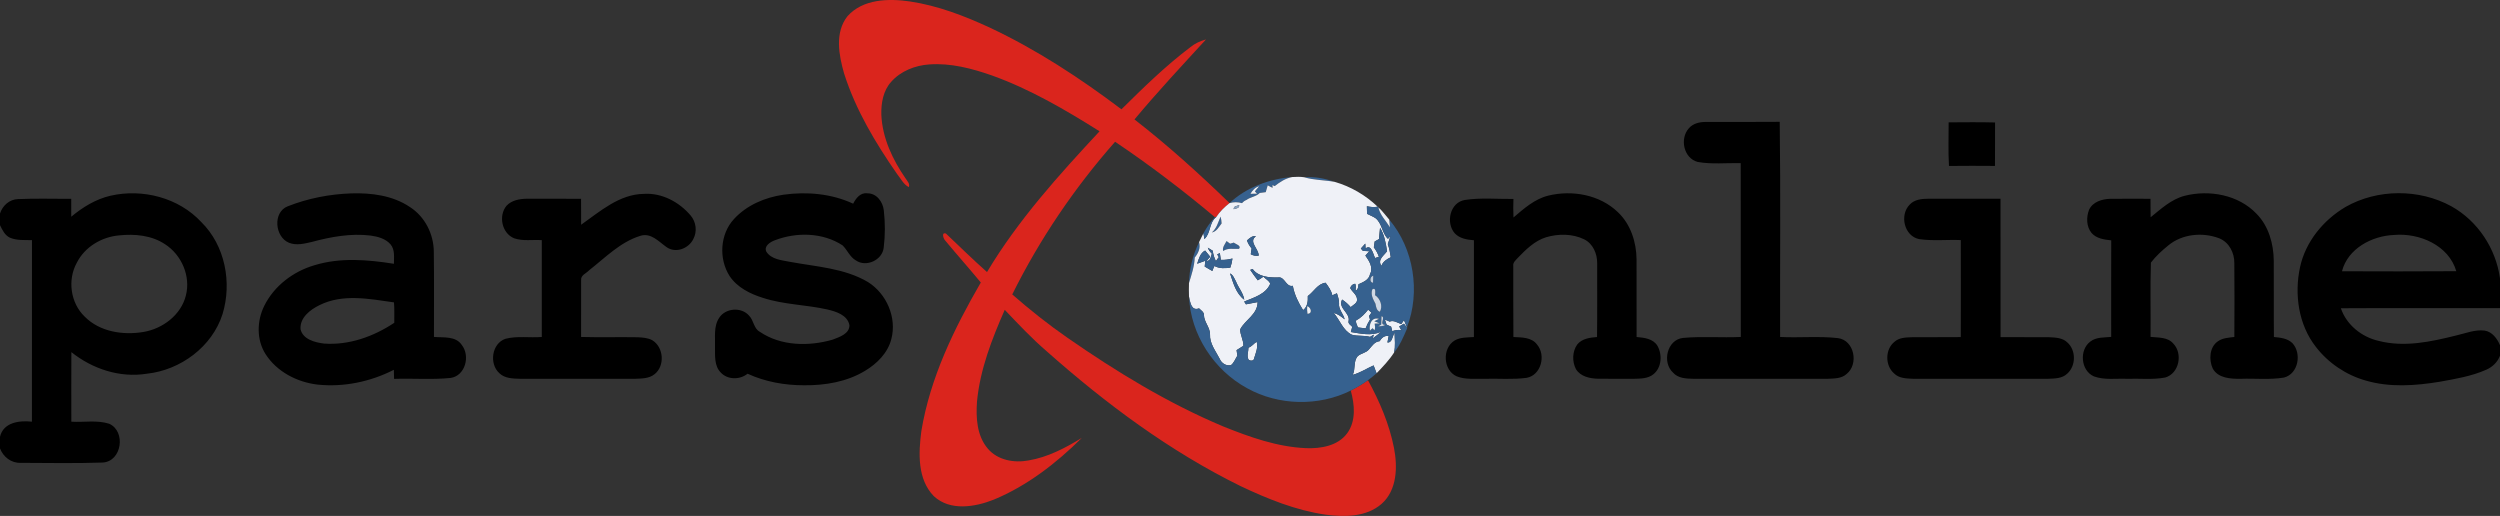
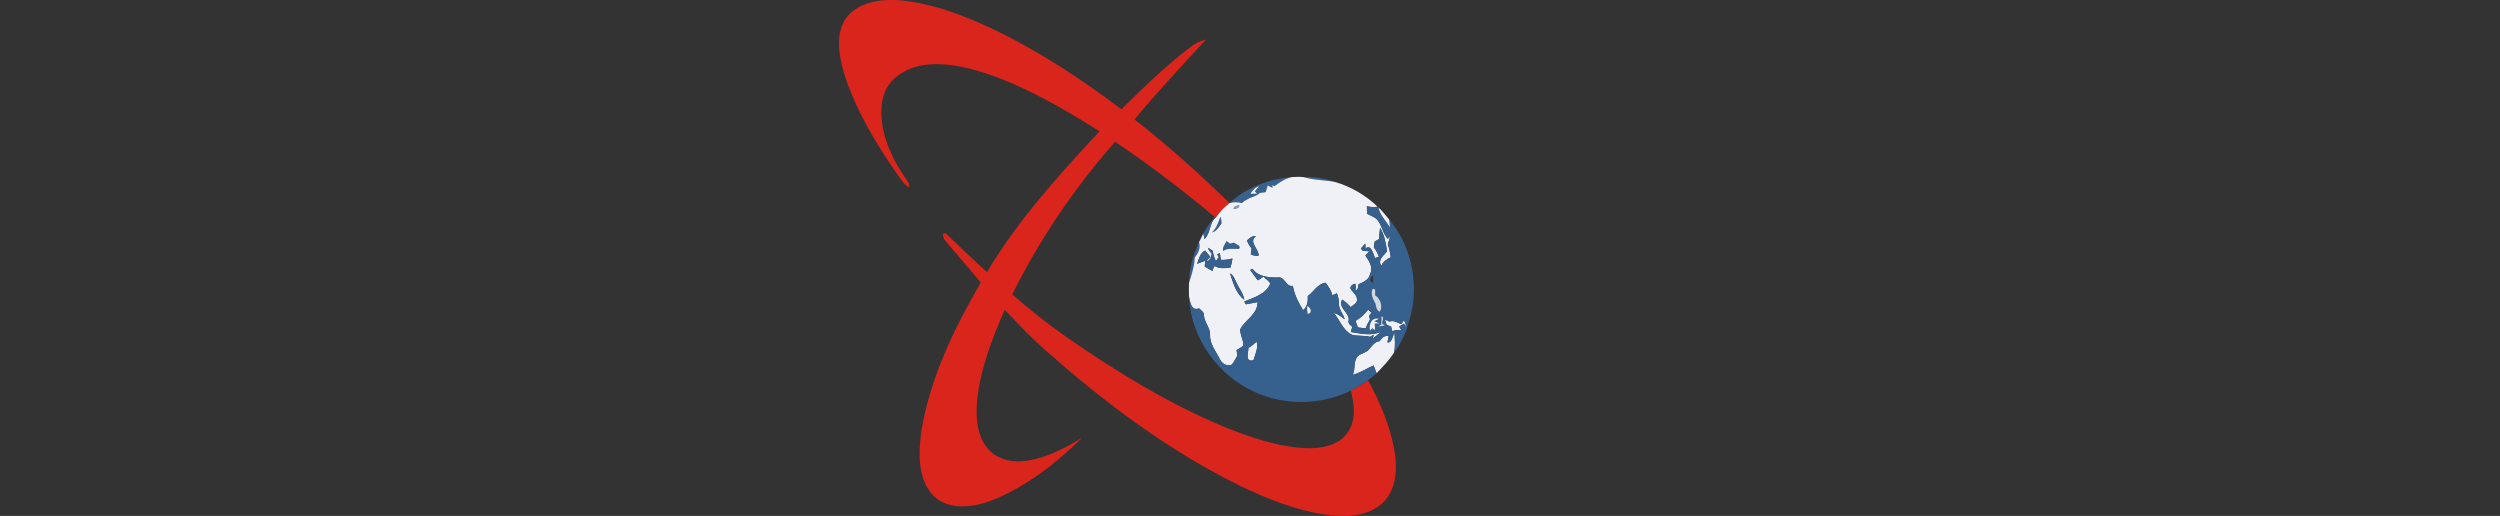
<svg xmlns="http://www.w3.org/2000/svg" xmlns:ns1="http://sodipodi.sourceforge.net/DTD/sodipodi-0.dtd" xmlns:ns2="http://www.inkscape.org/namespaces/inkscape" xml:space="preserve" width="401.393mm" height="82.842mm" version="1.1" style="clip-rule:evenodd;fill-rule:evenodd;image-rendering:optimizeQuality;shape-rendering:geometricPrecision;text-rendering:geometricPrecision" viewBox="0 0 40139.296 8284.181" id="svg9" ns1:docname="pol.svg">
  <rect x="0" y="0" width="40139.296" height="8284.181" fill="#333333" stroke="none" />
  <ns1:namedview id="namedview9" pagecolor="#505050" bordercolor="#eeeeee" borderopacity="1" ns2:showpageshadow="0" ns2:pageopacity="0" ns2:pagecheckerboard="0" ns2:deskcolor="#505050" ns2:document-units="mm" showgrid="false" />
  <defs id="defs1">
    <style type="text/css" id="style1">
   
    .fil1 {fill:black;fill-rule:nonzero}
    .fil5 {fill:#36618F;fill-rule:nonzero}
    .fil2 {fill:#37618F;fill-rule:nonzero}
    .fil4 {fill:#88A1BE;fill-rule:nonzero}
    .fil7 {fill:#C5D0DF;fill-rule:nonzero}
    .fil8 {fill:#CFD8E5;fill-rule:nonzero}
    .fil0 {fill:#DA251D;fill-rule:nonzero}
    .fil6 {fill:#EDF0F6;fill-rule:nonzero}
    .fil3 {fill:#EFF1F7;fill-rule:nonzero}
   
  </style>
  </defs>
  <g id="Layer_x0020_1" ns2:label="Layer 1" ns2:groupmode="layer" transform="translate(-13693.922,-3264.277)">
    <path class="fil0" d="m 27300.64,3524.88 c 248.03,-278.74 662.07,-287.02 1004.83,-236.87 444.89,66.73 868.89,229.81 1275.67,417.54 754.3,353.76 1454.51,813.16 2118.44,1313.82 353.74,-350.42 711.81,-699.4 1109.71,-1000.07 72.31,-58.85 158.31,-97.38 247.84,-121.84 -387.52,423.34 -780.82,843.39 -1148.23,1284.79 535.65,415.48 1039.03,871.38 1525.98,1342.6 -81.43,64.25 -156.45,137.38 -213.64,224.42 l -22.8,0.63 c -512.26,-430.4 -1045.64,-835.73 -1600.81,-1209.36 -653.8,741.23 -1212.06,1565.58 -1651.35,2451.24 283.66,247.85 578.97,482.64 888.57,697.32 787.24,546.24 1611.15,1048.77 2496.22,1421.15 426.46,171.79 870.34,330.52 1334.12,349.79 235.61,8.92 508.29,-36.04 657.94,-238.1 145.67,-198.1 120.61,-462.94 58.22,-686.73 96.15,-48.3 188.99,-103.2 276.25,-166.41 186.68,340.47 341.9,703.32 417.53,1085.65 59.48,305.65 51.82,678.25 -199.14,900.39 -245.16,213.02 -597.44,213.64 -902.24,172.41 -476.2,-69.62 -926.93,-252.19 -1359.41,-456.93 -1140.56,-560.13 -2168.18,-1326.44 -3116.45,-2166.95 -239.14,-205.99 -455.05,-436.2 -672.22,-664.35 -205.98,468.96 -395.81,955.49 -445.12,1469.42 -18.65,259.87 -4.56,551.22 173.04,758.86 157.69,187.12 425.23,233.95 655.86,189.61 308.33,-51.81 589.55,-199.98 853.54,-361.4 -407.61,405.33 -876.14,767.77 -1410.38,989.91 -303.58,120.81 -702.67,189.19 -965.23,-54.5 -266.28,-272.92 -246.61,-693.78 -200.59,-1044.62 140.28,-853.36 524.47,-1643.92 954.67,-2385.99 -186.71,-226.28 -382.1,-445.31 -569.23,-670.99 -32.34,-29.85 -67.58,-142.58 9.72,-114.59 218.2,207.24 433.73,417.98 658.97,618.15 497.16,-832 1149.71,-1554.19 1807.23,-2260.19 -549.36,-345.23 -1114.24,-676.19 -1727.03,-896.26 -322.43,-112.73 -662.48,-202.45 -1006.69,-177.58 -228.55,15.54 -458.99,105.89 -612.76,280.16 -128.05,141.76 -162.25,342.54 -157.27,527.8 15.95,372.59 181.1,722.18 390.61,1024.31 25.7,41.86 73.36,84.13 50.16,137.82 -85.4,-44.58 -127.65,-135.96 -186.09,-207.84 -348.15,-500.47 -667.08,-1031.99 -852.31,-1615.94 -84.99,-295.51 -152.73,-658.98 53.87,-920.28 z" id="path1" ns2:export-filename="pars.svg" ns2:export-xdpi="96" ns2:export-ydpi="96" />
-     <path class="fil1" d="m 40809.19,5324.61 c 63.4,-74.59 164.12,-101.13 258.79,-102.17 400.3,-2.08 800.6,2.27 1200.62,-2.27 15.6,1150.91 2.74,2302.88 6.3,3454.23 308.91,16.15 620.29,-16.39 927.83,18.44 264.86,33.55 338.19,418.17 139.54,576.07 -81.81,75.85 -201.38,72.12 -305.35,77.09 -718.52,0 -1437.03,0 -2155.41,0 -113.77,-2.48 -244.75,-6.21 -325.57,-99.25 -180.07,-163.7 -96.76,-527.58 158.53,-556.81 308.56,-28.62 619.74,-1.04 929.2,-15.54 -1.64,-930.24 1.09,-1860.25 -1.37,-2790.49 -230.11,-6.02 -463.5,21.56 -690.96,-19.49 -226.09,-60.08 -290.33,-373.62 -142.15,-539.81 z m 4171.49,-95.93 c 248.44,-0.85 496.88,-5.01 745.33,2.05 -1.64,232.52 1.09,465.01 -1.37,697.53 -246.25,-1.86 -492.51,-2.71 -738.49,0.41 -14.5,-232.71 -4.38,-466.68 -5.47,-699.99 z M 15468.12,6406.73 c 514.33,-117.9 1094.13,31.3 1457.41,422.74 383.14,376.33 495.68,972.92 341.31,1478.34 -166.63,523.87 -674.52,898.53 -1214.35,956.54 -432.89,70.07 -874.49,-75.83 -1212.68,-346.46 -1.86,372.17 -1.03,744.34 -0.62,1116.72 202.25,13.06 412.99,-30.04 608.62,33.57 271.88,122.27 202.87,605.1 -105.06,622.5 -439.12,15.34 -879.47,6.02 -1318.99,4.98 -149.61,5.18 -278.1,-95.52 -329.9,-232.09 v -185.26 c 53.04,-233.76 313.12,-266.08 512.46,-243.7 1.25,-971.46 -0.62,-1943.15 0.84,-2914.62 -118.33,-3.53 -242.67,8.29 -354.15,-39.57 -81.44,-37.72 -121.85,-124.54 -159.15,-201.02 v -185.45 c 39.58,-128.28 152.1,-229.41 289.7,-232.94 284.32,-13.04 569.66,-2.89 854.18,-5.17 1.45,95.96 1.66,191.89 0.21,288.04 184.22,-153.55 394.34,-282.64 630.17,-337.15 z m 138.42,636.81 c -280.17,24.24 -551.62,184.64 -679.49,439.73 -152.93,274.77 -101.54,647.38 127.24,864.95 241.42,244.09 614.21,300.68 941.01,246.17 309.59,-50.97 605.5,-272.71 683.02,-585.81 80.17,-309.59 -69.23,-653.39 -335.71,-823.71 -214.9,-143 -485.33,-167.65 -736.07,-141.33 z m 2706.77,-466.87 c 323.9,-127.66 670.58,-195.44 1018.29,-207.45 324.72,-10.34 668.11,32.75 943.09,218.64 241,153.94 382.73,434.12 384.19,718.02 6.64,455.9 1.45,911.99 2.49,1368.08 151.06,13.49 348.96,-18.03 446.15,128.28 139.87,175.74 58.45,496.72 -180.06,530.51 -300.7,30.24 -604.48,4.13 -906.41,14.7 -1.26,-48.69 -2.27,-97.17 -3.75,-145.68 -375.89,192.1 -805.69,281.63 -1226.34,237.48 -328.23,-38.95 -653.4,-207 -834.06,-490.3 -146.74,-230.41 -139.27,-535.44 -19.51,-775.43 158.53,-319.31 465.03,-551.42 804.24,-650.25 414.03,-127.86 855.43,-90.15 1276.93,-23.64 -0.41,-104.22 18.63,-223.79 -53.24,-310.63 -79.19,-93.25 -205.6,-126.19 -322.05,-142.56 -317.25,-38.55 -636.59,20.09 -942.44,102.36 -118.75,27.37 -248.69,61.35 -366.59,13.47 -227.95,-92.84 -264.64,-490.08 -20.93,-585.6 z m 510.81,1586.7 c -149.61,72.34 -317.47,200.59 -305.05,385.66 36.28,164.33 232.33,213.42 377.15,231.45 400.79,29.63 798.02,-113.55 1128.14,-333.62 -1.45,-109.2 4.98,-218.62 -4.76,-327.63 -393.51,-55.54 -822.68,-142.14 -1195.48,44.14 z m 4200.21,-1290.81 c 305.47,-215.09 614.66,-491.74 1010.03,-495.68 287.62,-18.22 564.69,131.17 747.65,346.51 88.71,102.99 109.01,258.81 43.31,379.01 -74.58,153.33 -282.64,232.9 -429.35,129.5 -125.15,-88.08 -252.19,-237.28 -423.78,-180.28 -319.96,99.05 -560.96,350.01 -818.95,551.63 -44.55,49.53 -135.74,77.71 -129.1,156.04 -0.22,305.03 0.63,610.06 -0.22,915.11 302.57,8.7 605.32,-0.63 908.08,4.55 79.79,4.15 163.49,9.11 234.98,48.07 184.86,111.71 206.39,414.66 33.79,547.09 -87.26,70.03 -205.6,67.13 -311.45,71.89 -614.84,0 -1229.69,-0.2 -1844.31,0 -114.81,-3.52 -246.17,-4.13 -333.84,-90.14 -166,-150.24 -122.88,-474.53 96.15,-551.63 190.85,-50.13 390.61,-13.68 585.21,-29.83 -0.63,-518.28 -1.04,-1036.34 0.19,-1554.41 -147.75,-10.34 -301.71,19.08 -444.71,-30.26 -197.27,-81.02 -254.65,-361.58 -121.43,-522.2 81.02,-87.23 207.65,-110.86 322.05,-112.51 291.54,0.41 583.13,-0.41 874.47,0.61 2.71,139.07 -0.22,277.91 1.23,416.93 z m 3248.88,-482.19 c 376.12,-52.24 771.9,-17.4 1118.82,144.22 44.13,-86.62 116.45,-182.78 227.32,-166.19 148.79,-3.09 248.47,135.52 264.42,271.45 22.99,199.14 22.99,402.43 -1.45,601.38 -21.78,198.95 -281.22,318.08 -445.97,204.53 -97.38,-55.32 -136.97,-166.2 -213.44,-241.22 -317.45,-209.07 -741.64,-216.32 -1089.79,-82.06 -72.09,26.74 -178.42,91.8 -134.89,182.97 81.21,124.36 244.32,135.74 377.15,162.28 423.15,79.16 876.15,100.69 1255.16,325.33 297.97,187.12 465.42,570.49 374.44,914.69 -56.14,222.15 -228.77,394.15 -420.25,509.15 -292.6,178.43 -642.39,236.24 -980.58,233.13 -311.26,0.83 -623.95,-55.32 -907.64,-185.47 -123.29,100.09 -321.41,99.69 -431.46,-20.3 -104.43,-106.71 -89.71,-268.58 -91.16,-405.96 6.2,-157.06 -26.11,-332.8 67.14,-471.42 101.54,-158.53 357.26,-176.97 479.95,-34.42 76.64,76.07 72.29,208.06 175.3,260.89 337.15,228.37 786.21,234.6 1166.26,124.15 107.53,-41.46 271.24,-92.84 269.6,-231.89 -30.05,-163.08 -215.1,-220.29 -355.62,-252.82 -341.7,-76.89 -698.13,-76.67 -1033.01,-186.09 -205.98,-64.03 -414.04,-167.42 -536.51,-352.06 -175.52,-276.03 -153.33,-672.03 71.91,-914.29 204.75,-222.97 498.58,-347.08 794.3,-389.98 z m 12279.51,14.69 c 384.18,-93.85 827.85,-14.69 1118.18,266.29 204.72,193.99 296.55,480.76 299.03,757.83 0.61,415.29 -1.04,830.56 0.61,1245.82 121.24,10.37 265.05,26.54 334.87,141.35 80.42,141.74 68.6,351.03 -65.47,457.32 -87.04,70.89 -205.38,69.23 -311.46,72.33 -193.14,-0.82 -386.48,1.45 -579.63,-1.04 -130.13,-3.51 -279.96,-34.81 -352.28,-154.79 -62.98,-121.21 -59.04,-281.42 20.33,-394.15 75.41,-95.32 205.13,-112.1 318.5,-120.58 5.17,-394.58 1.04,-789.33 2.26,-1183.88 2.08,-152.54 -66.92,-315.39 -209.28,-385.03 -187.95,-91.39 -413.63,-91.39 -611.31,-32.94 -184.23,57.59 -325.14,197.68 -455.69,333.02 -31.49,36.44 -78.96,71.9 -70.67,125.97 1.67,380.9 -2.05,761.77 2.08,1142.64 131.99,7.06 293.83,2.27 380.46,122.06 145.05,170.55 65.28,489.45 -165.78,532.98 -226.09,31.08 -455.49,9.11 -682.78,15.74 -147.97,-4.35 -303.61,16.99 -443.89,-40.21 -218.21,-97.6 -233.97,-449.65 -33.38,-573.57 93.28,-55.77 206.61,-48.52 311.05,-56.78 0.85,-518.06 0.21,-1035.94 0.44,-1554 -109.23,-7.66 -229.21,-27.14 -307.52,-111.06 -148.6,-169.31 -77.93,-497.13 162.86,-535.87 256.76,-38.97 519.73,-13.5 778.95,-15.98 -2.68,99.07 -4.54,198.31 0.82,297.39 167.45,-142.99 338.82,-296.54 558.7,-350.86 z m 10218.08,2.49 c 397.29,-100.08 863.25,-15.73 1153.29,288.89 194.81,197.68 273.89,481.18 276.63,753.04 3,408.45 -1.92,817.1 2.46,1225.52 103.7,9.55 217.8,21.56 296.6,97.82 152.67,164.33 97.4,493.19 -134.35,553.28 -230.11,38.97 -465.42,11.41 -697.45,20.11 -158.14,1.66 -360.62,-8.49 -446.81,-164.52 -64.03,-140.51 -54.72,-344.21 83.18,-438.09 76.34,-54.29 173.47,-58.01 263.49,-69.01 2.46,-393.92 3.56,-788.06 -0.27,-1181.99 3.56,-167.23 -83.46,-340.49 -244.89,-403.28 -265.68,-100.09 -591.01,-69.83 -814.01,114.18 -102.33,82.49 -200.01,172.84 -280.45,276.65 -13.41,396.64 -1.37,795.32 -5.74,1192.8 124.76,13.68 274.43,1.01 364.72,106.71 157.33,161.43 95.77,481.18 -128.87,545.83 -201.92,38.34 -409.33,13.27 -613.99,20.51 -176.76,-7.66 -361.72,23.63 -531.64,-38.94 -210.95,-92.65 -238.59,-423.78 -56.63,-559.31 94.67,-73.98 221.9,-62.79 334.63,-74.39 0,-516.83 -1.1,-1033.63 0.82,-1550.25 -112.19,-11.6 -238.32,-28.59 -316.3,-118.75 -84,-101.95 -86.19,-252.82 -39.95,-371.54 58.28,-128.08 208.77,-173.25 339.01,-176.76 215.61,-2.08 431.49,-0.63 647.64,-0.43 1.93,98.85 -0.81,197.68 1.93,296.76 167.72,-134.92 331.89,-289.7 546.95,-344.84 z m 2582.38,179.28 c 512.76,-292.42 1182.02,-293.46 1698.88,-10.78 424.65,236.83 714.95,677.6 781.17,1157.96 v 477.65 c -851.76,0.82 -1703.25,-3.12 -2555.02,1.86 90.57,268.37 335.18,461.48 606.61,523.87 412.33,106.29 840,13.87 1243.58,-86.82 150.48,-33.79 299.88,-97.82 456.93,-78.75 122.31,18.23 202.48,128.27 247.9,234.79 v 168.05 c -38.03,102.17 -120.66,181.74 -219.44,225.05 -238.86,106.08 -499.08,148.78 -754.63,194.78 -389.08,63.21 -795.95,92.42 -1178.73,-19.27 -317.13,-88.88 -603.88,-282.02 -804.71,-542.91 -278.81,-356.66 -346.4,-843.21 -253.37,-1278.17 88.65,-409.47 374.31,-756.99 730.83,-967.31 z M 51296,7619.42 c 611.8,1.86 1223.61,3.92 1835.41,-1.03 -120.94,-416.53 -594.02,-617.53 -998.7,-581.69 -354.6,13.47 -743.14,218.21 -836.71,582.72 z M 44354.92,6550.14 c 74.97,-82.69 192.9,-94.92 298.24,-95.12 386.62,0.41 773.51,-0.21 1160.41,0.41 0.81,740.41 -0.55,1480.84 0.54,2221.44 262.4,3.12 525.35,-1.43 787.74,1.88 97.68,4.95 209.04,9.52 283.47,82.47 143.92,126.19 141.73,378.79 -2.46,503.97 -80.17,76.88 -199.2,76.26 -302.62,80.61 -725.08,0 -1450.44,0.41 -2175.52,-0.2 -103.42,-4.36 -220.81,-6.64 -298.79,-84.98 -147.75,-126 -147.75,-387.93 5.75,-509.14 73.33,-66.52 177.85,-69.01 271.42,-72.73 264.04,-3.31 528.08,1.45 792.39,-2.3 1.92,-519.07 1.64,-1038.39 0,-1557.69 -222.99,-8.92 -448.45,16.99 -669.53,-15.54 -239.69,-48.71 -316.03,-386.48 -151.04,-553.08 z" id="path2" />
    <path class="fil2" d="m 33434.88,6524.85 c 268.99,-252.19 639.71,-388.94 1004.63,-417.97 -105.67,19.7 -196.86,79.78 -279.74,145.07 -12.23,-5.61 -24.24,-11.19 -35.85,-16.8 0.6,11.19 1.87,33.35 2.47,44.35 -27.15,-11.82 -53.47,-25.28 -78.53,-40 -11,36.47 -21.75,72.94 -31.91,109.64 -32.33,3.94 -64.46,8.07 -95.95,12.83 -57.6,59.68 -148.57,63.61 -214.05,112.72 -28.4,9.75 -51.41,28.82 -70.67,50.98 -65.48,-19.45 -134.71,-19.89 -200.4,-0.82 z m 335.69,-149.01 c 34.84,-0.6 70.08,-1.23 105.52,-1.64 -11.64,-12.64 -23.02,-25.5 -34.02,-38.12 23.01,-26.95 45.62,-54.09 67.78,-81.86 -63.4,17.62 -107.75,66.7 -139.28,121.62 z m 862.5,-265.84 c 165.37,-12.02 334.44,18.63 490.48,74.39 -162.66,-30.89 -332.17,-26.1 -490.48,-74.39 z m -1482.29,887.11 c 78.12,-66.32 101.54,-165.56 140.29,-255.5 8.91,35.84 15.76,72.72 16.58,110.05 -45.37,57.4 -77.9,128.46 -156.87,145.45 z m 236.24,137.39 c 18.03,14.93 36.88,29.03 56.97,42.08 19.51,-6.02 39.4,-11.83 59.48,-17.41 30.68,26.32 127.67,48.7 82.47,100.91 -86.19,6.21 -174.27,-20.52 -253.64,34.2 -16.14,-60.3 30.48,-109.41 54.72,-159.78 z m -603.24,674.32 c 5.2,-226.91 62.8,-453.22 161.66,-657.31 27.33,93.66 -12.23,177.36 -69.64,248.45 -5.39,141.54 -51.6,274.38 -92.02,408.86 z" id="path3" />
    <path class="fil3" d="m 34439.51,6106.88 c 64.24,-3.53 129.72,-6.85 193.56,3.12 158.31,48.29 327.82,43.5 490.48,74.39 256.95,73.77 495.9,213.64 689.24,398.28 -57.63,12.42 -116.04,4.35 -172.82,-6.62 0.83,40.6 1.87,81.23 3.09,121.84 44.14,21.75 90.16,40.19 132.22,66.29 111.08,83.13 105.25,243.49 203.07,334.69 9.96,-10.37 29.44,-30.89 39.4,-41.24 -13.89,41.84 -27.8,83.7 -41.89,125.57 24.05,68.37 37.92,139.87 48.3,211.58 -64.03,29.64 -125.37,69.83 -151.29,138.43 -65.88,-102.39 39.6,-162.48 91.2,-235.61 -19.9,-128.28 -41.86,-263.6 -112.73,-375.71 -5.39,60.31 -10.37,120.81 -16.58,181.11 -23.42,12.86 -46.41,25.91 -69.23,38.77 -4.76,31.28 -9.33,62.58 -13.68,93.88 35.25,45.77 61.98,96.97 81.87,151.26 -20.71,6.83 -41.23,13.68 -61.54,20.51 -32.34,-60.93 -59.89,-228.57 -153.14,-153.55 -1.67,-26.32 -3.12,-52.42 -4.35,-78.33 -24.05,26.32 -47.66,52.83 -71.27,79.15 10.97,12.45 21.93,25.28 33.35,37.92 33.57,2.31 67.55,4.14 101.54,5.81 -21.15,23.2 -41.87,46.43 -62.17,69.82 60.72,84.14 130.54,192.52 74.59,297.81 -17.81,93.44 -109.01,128.05 -185.46,162.44 -3.94,39.19 -4.76,84.14 -46,103.84 -1.66,-37.52 10.98,-77.71 -7.27,-112.54 -39.57,4.57 -69.2,31.71 -78.94,69.83 30.26,61.97 102.17,100.94 108.6,174.29 12.64,66.11 -61.35,95.52 -101.54,131.99 -39.81,-47.03 -86.02,-88.49 -137.6,-121.84 -71.91,140.92 131.58,208.88 104.22,344.81 -12.42,42.49 34.61,65.5 58.03,92.24 -7.25,27.96 -14.91,55.95 -21.56,84.11 162.06,26.32 326.81,65.5 485.12,-3.09 -43.09,38.11 -88.89,73.16 -135.52,106.29 4.76,-15.54 14.5,-46.62 19.48,-62.16 -20.93,12.23 -41.45,24.46 -61.56,36.69 -95.11,-27.17 -196.65,-7.28 -291.35,-34.2 -144.63,-68.19 -190.44,-235.61 -291.78,-348.34 69.23,13.24 122.28,59.87 176.15,101.54 -20.74,-90.35 -102.17,-160.4 -90.57,-258 0.63,-55.73 -16.77,-109 -33.98,-161.21 -24.87,10.97 -49.74,22.16 -74.18,33.14 -15.54,-76.86 -61.97,-140.48 -107.96,-202.04 -129.31,16.8 -188.17,144.03 -285.77,213.85 3.31,83.29 -4.16,171.37 -75.22,226.29 -75.84,-119.98 -140.09,-250.33 -165.18,-390.81 -113.55,26.11 -126.79,-156.26 -240.56,-133.69 -141.32,2.08 -315.61,-10.97 -404.51,-136.94 -9.74,3.72 -29.01,11.19 -38.75,14.91 38.56,57.18 78.75,113.36 121.43,167.65 31.09,-18.04 61.35,-37.74 90.76,-58.86 33.8,38.74 94.1,65.07 108.79,114.18 -70.45,168.27 -264.42,221.3 -418.16,285.54 7.25,11.01 21.34,33.39 28.59,44.58 62.39,-11.19 124.96,-23.64 187.32,-36.06 -0.82,198.09 -198.29,282.01 -279.12,436.19 -4.76,88.49 54.7,173.66 50.35,266.09 -36.88,22.58 -73.14,45.78 -109.2,69.01 3.72,29.82 8.07,59.68 12.42,89.72 -32.94,50.56 -53.46,113.14 -102.14,151.28 -76.89,17.62 -152.1,-30.67 -181.13,-101.54 -64.03,-124.77 -163.9,-245.98 -155.42,-393.32 0.22,-113.77 -96.97,-197.91 -97.79,-311.68 -0.22,-49.3 -48.29,-73.98 -78.33,-105.25 -126.2,48.29 -141.96,-100.5 -161.44,-189.21 -2.71,-72.32 -2.49,-144.85 -0.22,-216.95 40.42,-134.48 86.63,-267.32 92.02,-408.86 57.41,-71.09 96.97,-154.79 69.64,-248.45 22.98,-47.66 46.4,-95.13 70.64,-142.17 4.99,31.08 9.53,62.17 14.91,93.25 105.7,-95.52 71.91,-261.71 190.25,-353.32 57.19,-87.04 132.21,-160.17 213.64,-224.42 65.69,-19.07 134.92,-18.63 200.4,0.82 19.26,-22.16 42.27,-41.23 70.67,-50.98 65.48,-49.11 156.45,-53.04 214.05,-112.72 31.49,-4.76 63.62,-8.89 95.95,-12.83 10.16,-36.7 20.91,-73.17 31.91,-109.64 25.06,14.72 51.38,28.18 78.53,40 -0.6,-11 -1.87,-33.16 -2.47,-44.35 11.61,5.61 23.62,11.19 35.85,16.8 82.88,-65.29 174.07,-125.37 279.74,-145.07 z m -937.49,516.39 c 34.81,-14.28 94.07,-12.42 87.67,-65.47 -35.65,13.86 -92.42,13.05 -87.67,65.47 z m -351.24,373.84 c 78.97,-16.99 111.5,-88.05 156.87,-145.45 -0.82,-37.33 -7.67,-74.21 -16.58,-110.05 -38.75,89.94 -62.17,189.18 -140.29,255.5 z m 564.06,127.45 c 16.8,47.04 41.46,90.76 74.61,128.46 -4.34,31.09 -9.32,62.2 -13.68,93.47 39.38,22.19 82.69,29.85 127.65,21.97 -1.04,-112.95 -167.84,-222.97 -44.36,-311.67 -60.27,-11.17 -102.76,32.12 -144.22,67.77 z m -327.82,9.94 c -24.24,50.37 -70.86,99.48 -54.72,159.78 79.37,-54.72 167.45,-27.99 253.64,-34.2 45.2,-52.21 -51.79,-74.59 -82.47,-100.91 -20.08,5.58 -39.97,11.39 -59.48,17.41 -20.09,-13.05 -38.94,-27.15 -56.97,-42.08 z m -301.11,106.73 c 13.68,36.66 36.88,68.18 65.09,95.33 -13.68,45.36 -23.83,122.03 -86.63,117.49 19.68,-22.8 40.01,-45.39 59.9,-68.18 -27.55,-32.73 -54.91,-65.48 -81.24,-98.84 -80,40.8 -101.34,133.64 -128.07,211.57 43.31,-16.18 86.84,-32.13 130.75,-47.45 -3.3,30.86 -6.42,61.97 -9.74,92.83 41.05,23.21 82.06,47.04 122.7,71.5 9.52,-27.77 20.71,-54.72 33.57,-80.82 78.74,44.13 169.09,38.96 255.28,26.54 16.8,-47.47 28.62,-96.59 34.39,-146.75 -61.13,16.18 -123.7,25.51 -186.9,22.39 -5.18,-36.47 -10.16,-72.51 -15.33,-108.79 -10.78,5.2 -32.34,15.35 -43.09,20.52 6.62,11.19 19.67,33.35 26.29,44.54 -16.99,20.33 -32.31,41.67 -46.62,63.62 -26.73,-52.01 -44.14,-108.38 -50.56,-166.38 -26.52,-16.8 -53.06,-33.36 -79.79,-49.12 z m 357.07,412.59 c 50.13,150.24 94.69,323.68 228.77,422.95 -16.78,-109.01 -93.25,-191.91 -132.84,-291.78 -25.88,-47.26 -44.76,-105.48 -95.93,-131.17 z m 327.59,-1277.98 c 31.53,-54.92 75.88,-104 139.28,-121.62 -22.16,27.77 -44.77,54.91 -67.78,81.86 11,12.62 22.38,25.48 34.02,38.12 -35.44,0.41 -70.68,1.04 -105.52,1.64 z m 1698.23,2031.02 c 77.92,-39.98 138.23,-103.4 191.69,-171.37 17.41,16.17 35.22,32.54 53.44,48.71 -13.24,17.81 -26.29,35.84 -38.74,54.07 4.76,19.06 9.74,37.92 15.13,57.21 -28.81,44.33 -51.6,91.99 -70.87,140.91 -41.45,-5.2 -82.68,-10.37 -123.73,-15.13 -10.34,-37.1 -40.79,-75.44 -26.92,-114.4 z m 460.85,-9.94 c 25.91,8.08 51,18.45 75.43,31.28 64.06,-28.59 127.04,19.29 186.72,39.37 14.31,-20.93 28.81,-42.05 43.72,-62.98 16.59,37.92 32.76,75.85 48.29,114.4 l 4.96,12.61 c -18.23,-23.61 -36.04,-47.23 -53.44,-70.86 -25.91,14.91 -51.19,30.26 -76.48,45.39 10.78,19.89 21.98,39.97 33.36,59.89 -49.12,-9.96 -98.01,-1.88 -144.22,15.32 -6.43,-24.05 -12.86,-48.29 -18.66,-72.31 -24.66,-11 -48.9,-22.19 -72.95,-32.95 -9.3,-26.32 -18.63,-52.86 -26.73,-79.16 z m 40.22,366.38 c 79.79,4.35 78.75,-104.25 114.81,-156.89 1.04,106.52 17.59,215.31 -9.14,319.96 -78.53,122.26 -180.07,226.91 -279.96,331.35 -16.37,-42.05 -32.32,-84.14 -47.45,-126.6 -112.51,49.53 -215.9,119.76 -335.91,151.69 49.74,-95.33 6.64,-216.97 81.86,-300.89 53.46,-46.63 134.7,-51.6 180.7,-108.79 47.66,-54.09 90.98,-124.77 170.54,-130.98 31.3,-54.7 78.34,-93.88 144.85,-83.1 -7.03,34.62 -14.09,69.42 -20.3,104.25 z m -2230.98,82.66 c 53.88,-17.18 84.96,-66.49 131.8,-94.89 25.89,91.8 -15.13,181.51 -41.67,267.95 -4.54,43.91 -60.91,42.68 -88.05,20.71 -33.38,-60.93 -1.89,-129.31 -2.08,-193.77 z" id="path4" />
    <path class="fil4" d="m 33502.02,6623.27 c -4.75,-52.42 52.02,-51.61 87.67,-65.47 6.4,53.05 -52.86,51.19 -87.67,65.47 z" id="path5" />
    <path class="fil5" d="m 35639.97,6576.05 c 56.78,10.97 115.19,19.04 172.82,6.62 l 7.66,-1.04 3.31,10.78 c 26.73,125.18 122.47,215.3 186.3,321.41 -4.35,-41.04 -8.28,-82.06 -10.34,-123.1 394.53,466.46 502.9,1159.83 284.09,1728.27 -15.53,-38.55 -31.7,-76.48 -48.29,-114.4 -14.91,20.93 -29.41,42.05 -43.72,62.98 -59.68,-20.08 -122.66,-67.96 -186.72,-39.37 -24.43,-12.83 -49.52,-23.2 -75.43,-31.28 8.1,26.3 17.43,52.84 26.73,79.16 24.05,10.76 48.29,21.95 72.95,32.95 5.8,24.02 12.23,48.26 18.66,72.31 46.21,-17.2 95.1,-25.28 144.22,-15.32 -11.38,-19.92 -22.58,-40 -33.36,-59.89 25.29,-15.13 50.57,-30.48 76.48,-45.39 17.4,23.63 35.21,47.25 53.44,70.86 -59.27,137.19 -117.06,278.73 -213.23,394.77 26.73,-104.65 10.18,-213.44 9.14,-319.96 -36.06,52.64 -35.02,161.24 -114.81,156.89 6.21,-34.83 13.27,-69.63 20.3,-104.25 -66.51,-10.78 -113.55,28.4 -144.85,83.1 -79.56,6.21 -122.88,76.89 -170.54,130.98 -46,57.19 -127.24,62.16 -180.7,108.79 -75.22,83.92 -32.12,205.56 -81.86,300.89 120.01,-31.93 223.4,-102.16 335.91,-151.69 15.13,42.46 31.08,84.55 47.45,126.6 -44.77,38.55 -90.13,76.47 -137.98,111.08 -87.26,63.21 -180.1,118.11 -276.25,166.41 -517.65,257.16 -1158.59,242.65 -1664.02,-37.73 -533.19,-289.7 -908.45,-862.26 -933.33,-1471.71 19.48,88.71 35.24,237.5 161.44,189.21 30.04,31.27 78.11,55.95 78.33,105.25 0.82,113.77 98.01,197.91 97.79,311.68 -8.48,147.34 91.39,268.55 155.42,393.32 29.03,70.87 104.24,119.16 181.13,101.54 48.68,-38.14 69.2,-100.72 102.14,-151.28 -4.35,-30.04 -8.7,-59.9 -12.42,-89.72 36.06,-23.23 72.32,-46.43 109.2,-69.01 4.35,-92.43 -55.11,-177.6 -50.35,-266.09 80.83,-154.18 278.3,-238.1 279.12,-436.19 -62.36,12.42 -124.93,24.87 -187.32,36.06 -7.25,-11.19 -21.34,-33.57 -28.59,-44.58 153.74,-64.24 347.71,-117.27 418.16,-285.54 -14.69,-49.11 -74.99,-75.44 -108.79,-114.18 -29.41,21.12 -59.67,40.82 -90.76,58.86 -42.68,-54.29 -82.87,-110.47 -121.43,-167.65 9.74,-3.72 29.01,-11.19 38.75,-14.91 88.9,125.97 263.19,139.02 404.51,136.94 113.77,-22.57 127.01,159.8 240.56,133.69 25.09,140.48 89.34,270.83 165.18,390.81 71.06,-54.92 78.53,-143 75.22,-226.29 97.6,-69.82 156.46,-197.05 285.77,-213.85 45.99,61.56 92.42,125.18 107.96,202.04 24.44,-10.98 49.31,-22.17 74.18,-33.14 17.21,52.21 34.61,105.48 33.98,161.21 -11.6,97.6 69.83,167.65 90.57,258 -53.87,-41.67 -106.92,-88.3 -176.15,-101.54 101.34,112.73 147.15,280.15 291.78,348.34 94.7,26.92 196.24,7.03 291.35,34.2 20.11,-12.23 40.63,-24.46 61.56,-36.69 -4.98,15.54 -14.72,46.62 -19.48,62.16 46.63,-33.13 92.43,-68.18 135.52,-106.29 -158.31,68.59 -323.06,29.41 -485.12,3.09 6.65,-28.16 14.31,-56.15 21.56,-84.11 -23.42,-26.74 -70.45,-49.75 -58.03,-92.24 27.36,-135.93 -176.13,-203.89 -104.22,-344.81 51.58,33.35 97.79,74.81 137.6,121.84 40.19,-36.47 114.18,-65.88 101.54,-131.99 -6.43,-73.35 -78.34,-112.32 -108.6,-174.29 9.74,-38.12 39.37,-65.26 78.94,-69.83 18.25,34.83 5.61,75.02 7.27,112.54 41.24,-19.7 42.06,-64.65 46,-103.84 76.45,-34.39 167.65,-69 185.46,-162.44 55.95,-105.29 -13.87,-213.67 -74.59,-297.81 20.3,-23.39 41.02,-46.62 62.17,-69.82 -33.99,-1.67 -67.97,-3.5 -101.54,-5.81 -11.42,-12.64 -22.38,-25.47 -33.35,-37.92 23.61,-26.32 47.22,-52.83 71.27,-79.15 1.23,25.91 2.68,52.01 4.35,78.33 93.25,-75.02 120.8,92.62 153.14,153.55 20.31,-6.83 40.83,-13.68 61.54,-20.51 -19.89,-54.29 -46.62,-105.49 -81.87,-151.26 4.35,-31.3 8.92,-62.6 13.68,-93.88 22.82,-12.86 45.81,-25.91 69.23,-38.77 6.21,-60.3 11.19,-120.8 16.58,-181.11 70.87,112.11 92.83,247.43 112.73,375.71 -51.6,73.13 -157.08,133.22 -91.2,235.61 25.92,-68.6 87.26,-108.79 151.29,-138.43 -10.38,-71.71 -24.25,-143.21 -48.3,-211.58 14.09,-41.87 28,-83.73 41.89,-125.57 -9.96,10.35 -29.44,30.87 -39.4,41.24 -97.82,-91.2 -91.99,-251.56 -203.07,-334.69 -42.06,-26.1 -88.08,-44.54 -132.22,-66.29 -1.22,-40.61 -2.26,-81.24 -3.09,-121.84 z m 99.05,1227.79 c 1.45,-37.7 2.68,-75.44 3.72,-112.92 -54.28,9.93 -65.88,111.69 -3.72,112.92 z m -10.56,104.03 c -32.94,82.46 11.16,161.62 49.08,232.93 10.81,51.16 14.54,105.25 69.64,129.91 55.35,-87.23 7.28,-214.27 -75.84,-267.51 2.29,-36.29 19.89,-126.41 -42.88,-95.33 z m -1046.5,271.45 c -3.94,41.04 -1.67,82.49 4.36,123.32 86.4,-2.3 56.77,-104.03 -4.36,-123.32 z m 786.84,227.54 c -13.87,38.96 16.58,77.3 26.92,114.4 41.05,4.76 82.28,9.93 123.73,15.13 19.27,-48.92 42.06,-96.58 70.87,-140.91 -5.39,-19.29 -10.37,-38.15 -15.13,-57.21 12.45,-18.23 25.5,-36.26 38.74,-54.07 -18.22,-16.17 -36.03,-32.54 -53.44,-48.71 -53.46,67.97 -113.77,131.39 -191.69,171.37 z m 405.74,-65.47 c -2.49,44.34 -3.72,88.89 -4.76,133.44 -12.01,7.46 -36.06,22.18 -48.07,29.63 37.48,-4.76 81.21,1.45 112.73,-24.43 -107.75,-2.08 14.91,-122.07 -59.9,-138.64 z m -185.04,231.47 c 13.05,-14.53 27.55,-27.77 43.5,-39.18 7.06,8.07 20.93,24.46 27.99,32.75 19.26,-32.75 7.44,-71.08 4.13,-106.32 26.33,-1.24 52.84,-2.46 79.57,-3.5 -28.59,-11.83 -57.18,-23.21 -85.56,-34.4 24.65,-13.27 49.31,-26.13 74.37,-38.97 -120.58,-33.16 -163.08,94.71 -144,189.62 z m -1950.61,273.1 c 0.19,64.46 -31.3,132.84 2.08,193.77 27.14,21.97 83.51,23.2 88.05,-20.71 26.54,-86.44 67.56,-176.15 41.67,-267.95 -46.84,28.4 -77.92,77.71 -131.8,94.89 z m -540.45,-2096.06 22.8,-0.63 c -118.34,91.61 -84.55,257.8 -190.25,353.32 -5.38,-31.08 -9.92,-62.17 -14.91,-93.25 50.57,-92.84 112.54,-179.87 182.36,-259.44 z m 516.4,374.66 c 41.46,-35.65 83.95,-78.94 144.22,-67.77 -123.48,88.7 43.32,198.72 44.36,311.67 -44.96,7.88 -88.27,0.22 -127.65,-21.97 4.36,-31.27 9.34,-62.38 13.68,-93.47 -33.15,-37.7 -57.81,-81.42 -74.61,-128.46 z m -628.93,116.67 c 26.73,15.76 53.27,32.32 79.79,49.12 6.42,58 23.83,114.37 50.56,166.38 14.31,-21.95 29.63,-43.29 46.62,-63.62 -6.62,-11.19 -19.67,-33.35 -26.29,-44.54 10.75,-5.17 32.31,-15.32 43.09,-20.52 5.17,36.28 10.15,72.32 15.33,108.79 63.2,3.12 125.77,-6.21 186.9,-22.39 -5.77,50.16 -17.59,99.28 -34.39,146.75 -86.19,12.42 -176.54,17.59 -255.28,-26.54 -12.86,26.1 -24.05,53.05 -33.57,80.82 -40.64,-24.46 -81.65,-48.29 -122.7,-71.5 3.32,-30.86 6.44,-61.97 9.74,-92.83 -43.91,15.32 -87.44,31.27 -130.75,47.45 26.73,-77.93 48.07,-170.77 128.07,-211.57 26.33,33.36 53.69,66.11 81.24,98.84 -19.89,22.79 -40.22,45.38 -59.9,68.18 62.8,4.54 72.95,-72.13 86.63,-117.49 -28.21,-27.15 -51.41,-58.67 -65.09,-95.33 z m 357.07,412.59 c 51.17,25.69 70.05,83.91 95.93,131.17 39.59,99.87 116.06,182.77 132.84,291.78 -134.08,-99.27 -178.64,-272.71 -228.77,-422.95 z" id="path6" />
    <path class="fil6" d="m 35823.76,6592.41 c 66.33,59.07 118.12,131.58 175.96,198.31 2.06,41.04 5.99,82.06 10.34,123.1 -63.83,-106.11 -159.57,-196.23 -186.3,-321.41 z m -1141.8,1586.91 c 61.13,19.29 90.76,121.02 4.36,123.32 -6.03,-40.83 -8.3,-82.28 -4.36,-123.32 z m 1007.54,393.54 c -19.08,-94.91 23.42,-222.78 144,-189.62 -25.06,12.84 -49.72,25.7 -74.37,38.97 28.38,11.19 56.97,22.57 85.56,34.4 -26.73,1.04 -53.24,2.26 -79.57,3.5 3.31,35.24 15.13,73.57 -4.13,106.32 -7.06,-8.29 -20.93,-24.68 -27.99,-32.75 -15.95,11.41 -30.45,24.65 -43.5,39.18 z" id="path7" />
-     <path class="fil7" d="m 35739.02,7803.84 c -62.16,-1.23 -50.56,-102.99 3.72,-112.92 -1.04,37.48 -2.27,75.22 -3.72,112.92 z" id="path8" />
    <path class="fil8" d="m 35728.46,7907.87 c 62.77,-31.08 45.17,59.04 42.88,95.33 83.12,53.24 131.19,180.28 75.84,267.51 -55.1,-24.66 -58.83,-78.75 -69.64,-129.91 -37.92,-71.31 -82.02,-150.47 -49.08,-232.93 z m 146.08,433.52 c 74.81,16.57 -47.85,136.56 59.9,138.64 -31.52,25.88 -75.25,19.67 -112.73,24.43 12.01,-7.45 36.06,-22.17 48.07,-29.63 1.04,-44.55 2.27,-89.1 4.76,-133.44 z" id="path9" />
  </g>
</svg>